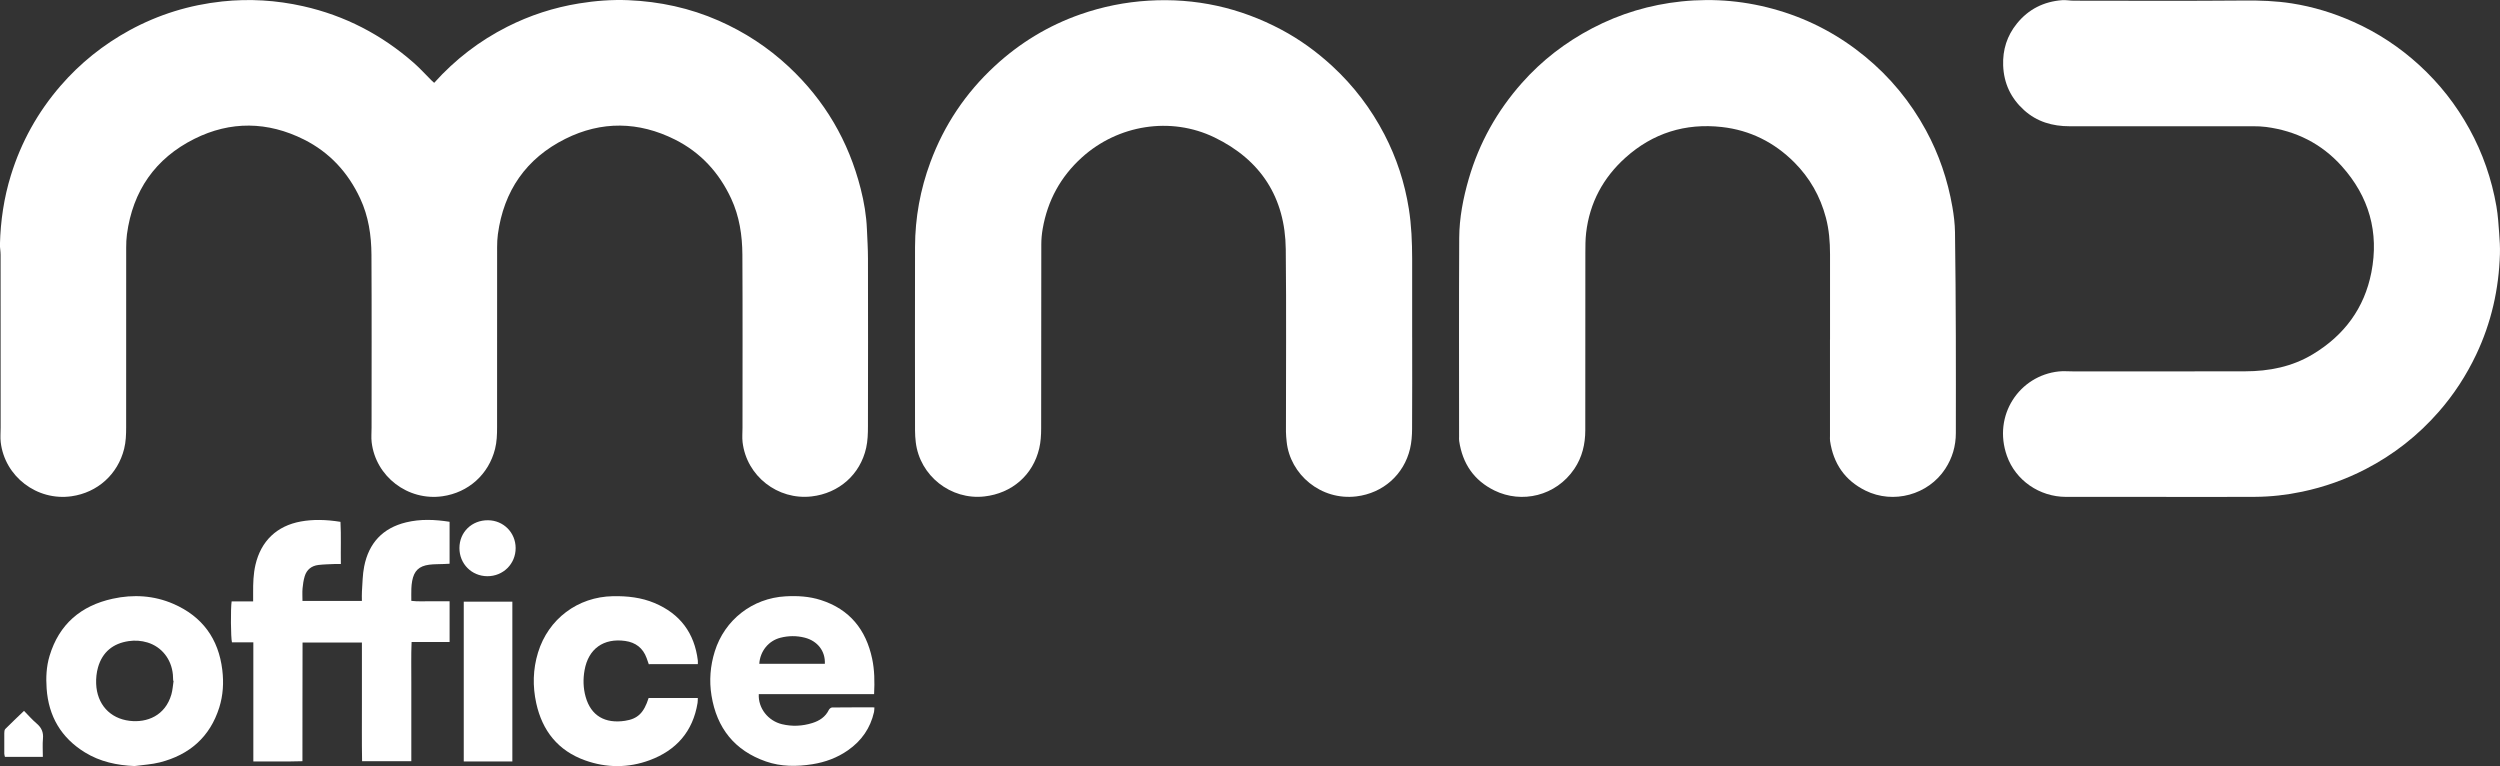
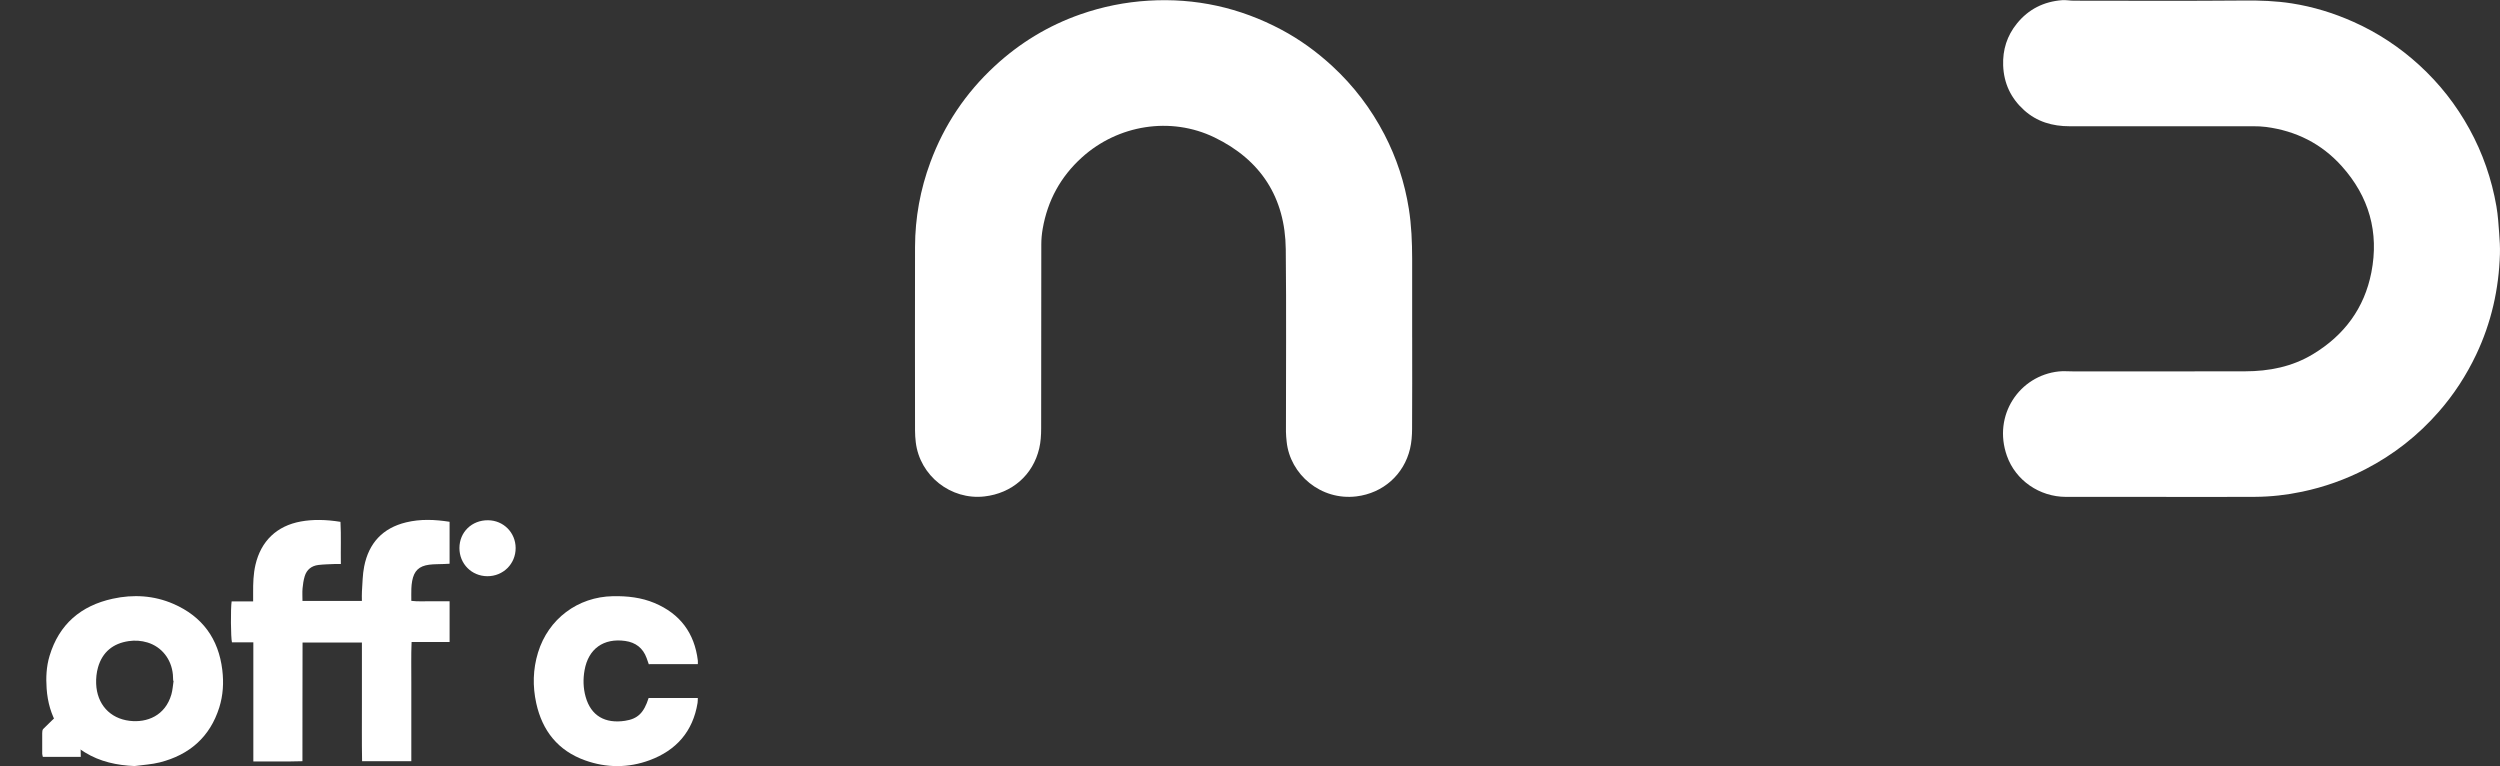
<svg xmlns="http://www.w3.org/2000/svg" id="maad-logo" data-name="maad logo" width="1334.98" height="409.09" viewBox="0 0 1334.98 409.09" fill="#ffffff">
  <rect x="0" y="0" width="1334.98" height="409.09" fill="#333333" stroke="none" />
-   <path d="m231.84,44.24c11.3-12.57,24.25-22.47,39-29.94,12.12-6.13,24.92-10.29,38.35-12.47,8.75-1.42,17.55-2.1,26.39-1.73,16.71.71,32.84,4.18,48.19,10.93,13.84,6.09,26.32,14.23,37.38,24.56,19.25,17.96,31.99,39.73,38.45,65.19,1.81,7.11,3.04,14.34,3.33,21.69.21,5.15.56,10.3.56,15.44.05,29.91.06,59.81-.01,89.72,0,3.84-.12,7.79-.95,11.51-3.18,14.29-14.54,24.24-29.1,25.94-18.16,2.11-34.79-10.9-36.9-28.98-.29-2.52-.04-5.1-.04-7.66,0-30.8.11-61.6-.06-92.4-.06-10.35-1.57-20.51-6.02-30.07-6.48-13.89-16.32-24.6-30.03-31.47-19.37-9.69-39.19-10-58.49-.36-20.88,10.43-32.9,27.74-36.03,50.99-.3,2.25-.4,4.54-.4,6.8-.03,32.09-.02,64.18-.02,96.28,0,3.87-.13,7.72-1.08,11.51-3.41,13.59-14.2,23.31-28.11,25.28-18.43,2.61-35.64-10.5-37.79-28.9-.29-2.52-.04-5.1-.04-7.66,0-30.8.11-61.6-.06-92.4-.06-10.35-1.56-20.51-6.02-30.07-6.48-13.89-16.32-24.6-30.03-31.47-19.37-9.69-39.19-10-58.49-.36-20.88,10.43-32.91,27.73-36.03,50.98-.31,2.34-.4,4.73-.4,7.1-.03,31.99-.02,63.98-.02,95.98,0,3.87-.13,7.72-1.08,11.51-3.41,13.6-14.2,23.31-28.1,25.29-18.43,2.62-35.65-10.5-37.8-28.89-.29-2.52-.04-5.1-.04-7.66,0-30.8,0-61.6-.02-92.4,0-1.87-.4-3.75-.35-5.62.32-12.53,2.14-24.83,5.85-36.84,5.49-17.79,14.35-33.72,26.52-47.78,10.49-12.12,22.83-21.99,36.92-29.69C84.74,7.7,101.23,2.64,118.69.77c14.51-1.55,28.92-.66,43.18,2.54,22.26,5,41.88,15.18,59,30.18,3.35,2.93,6.35,6.27,9.51,9.41.42.41.86.79,1.47,1.34Z" />
  <path d="m754.09,180.17c0,16.29.06,32.59-.05,48.88-.02,3.54-.28,7.16-1.09,10.59-3.29,13.88-14.45,23.67-28.57,25.42-19.07,2.36-35.51-11.72-37.31-29.17-.18-1.77-.37-3.54-.38-5.32-.02-32.49.25-64.98-.1-97.46-.29-27.59-13.34-47.76-38.06-59.73-23.43-11.34-51.58-6.71-70.81,10.69-11.38,10.3-18.31,23.02-20.93,38.09-.47,2.72-.74,5.51-.74,8.26-.05,32.79,0,65.57-.08,98.36,0,3.54-.22,7.17-1.02,10.61-3.34,14.31-14.57,24.02-29.28,25.7-17.94,2.04-34.53-11.04-36.66-28.95-.24-2.06-.39-4.14-.39-6.21-.02-32.69-.08-65.37,0-98.06.04-15.59,2.81-30.73,8.24-45.37,7.35-19.8,18.82-36.89,34.3-51.21,13.33-12.33,28.57-21.62,45.78-27.64,11.79-4.12,23.87-6.54,36.34-7.3,25.11-1.53,48.74,3.69,70.9,15.46,9.94,5.28,18.99,11.86,27.28,19.51,11.43,10.55,20.67,22.74,27.82,36.49,6.49,12.5,10.82,25.74,13.03,39.67,1.4,8.84,1.75,17.73,1.77,26.65.03,14.01,0,28.02,0,42.02Z" />
-   <path d="m977.22,181.29c0-15.2.01-30.4,0-45.6,0-6.56-.52-13.06-2.2-19.43-3-11.39-8.64-21.33-16.94-29.62-10.66-10.65-23.56-17.12-38.6-18.81-19.51-2.19-36.84,3.23-51.44,16.31-11.94,10.7-19.19,24.13-21.06,40.2-.41,3.52-.4,7.1-.41,10.66-.03,31.59.02,63.19-.04,94.78-.01,7.36-1.64,14.35-5.84,20.58-9.85,14.6-28.13,18.67-42.62,11.59-11.04-5.4-17.09-14.42-18.88-26.43-.12-.78-.05-1.59-.05-2.38,0-35.37-.12-70.74.07-106.1.06-10.72,2.1-21.24,5.1-31.57,5.58-19.19,15.12-36.19,28.33-51.11,10.7-12.08,23.31-21.78,37.61-29.27,14.94-7.83,30.84-12.57,47.6-14.32,17.68-1.84,35.07-.22,52.1,4.88,16.95,5.07,32.24,13.27,45.91,24.48,13.44,11.02,24.27,24.18,32.58,39.45,6.99,12.84,11.6,26.49,14.1,40.84.78,4.47,1.34,9.04,1.41,13.57.28,18.46.37,36.93.44,55.39.07,17.29.02,34.57.01,51.86,0,6.92-1.85,13.29-5.65,19.11-9.07,13.9-27.72,19-42.62,11.62-11.02-5.45-17.09-14.42-18.89-26.43-.13-.88-.05-1.79-.05-2.68,0-17.19,0-34.37,0-51.56Z" />
  <path d="m1153.84,265.34c-16.9,0-33.8.03-50.7-.01-14.07-.04-26.82-8.78-31.46-21.89-7.68-21.73,6.7-42.85,27.66-45.09,2.44-.26,4.93-.04,7.39-.04,30.72,0,61.44.06,92.16-.03,12.79-.03,25.05-2.41,36.19-9.14,16.7-10.08,27.48-24.55,31.21-43.68,4.18-21.41-1.22-40.49-15.85-56.77-10.79-12-24.39-18.78-40.33-20.89-2.25-.3-4.55-.38-6.83-.38-32.71-.02-65.42-.03-98.13,0-9.18,0-17.47-2.39-24.37-8.65-7.02-6.37-10.76-14.3-11.11-23.82-.3-8.38,2.07-15.88,7.34-22.38,6.2-7.66,14.34-11.73,24.12-12.48,2.06-.16,4.15.28,6.23.28,30.32.02,60.65.18,90.97-.09,8.57-.08,17.03.21,25.47,1.53,11.44,1.79,22.4,5.16,32.96,9.88,12.98,5.8,24.69,13.55,35.15,23.12,10.77,9.85,19.68,21.22,26.73,34.04,7.14,12.98,11.9,26.79,14.43,41.35.83,4.76,1.11,9.63,1.48,14.46.28,3.65.5,7.32.39,10.98-.57,18.75-4.6,36.69-12.67,53.69-5.27,11.09-11.89,21.29-19.97,30.53-11.1,12.69-24.12,22.92-39.12,30.67-10.75,5.55-22.02,9.55-33.85,12.04-8.27,1.74-16.65,2.69-25.1,2.74-16.8.11-33.6.03-50.4.03Z" />
  <path d="m135.27,342.99h-11.41c-.63-2.36-.75-18.03-.17-21.86h11.48c0-1.82,0-3.27,0-4.72-.03-4.97.11-9.91,1.24-14.8,2.94-12.71,11.42-20.83,24.28-23.15,6.24-1.12,13.19-1.08,21.12.2.39,7.31.08,14.7.2,22.52-1.27,0-2.32-.04-3.37,0-2.87.14-5.76.16-8.61.51-3.68.44-6.28,2.5-7.34,6.09-.61,2.07-.94,4.25-1.13,6.4-.19,2.16-.04,4.34-.04,6.71h31.73c0-1.79-.1-3.46.02-5.11.32-4.45.33-8.97,1.2-13.32,2.47-12.46,9.87-20.5,22.4-23.53,7.66-1.85,15.33-1.53,23.2-.3v22.4c-1.06.05-2.1.11-3.15.15-2.58.11-5.18.04-7.73.37-5.48.72-8.09,3.29-9.1,8.69-.25,1.36-.38,2.76-.43,4.14-.07,2.07-.02,4.15-.02,6.47,3.55.45,6.9.16,10.24.22,3.35.05,6.7.01,10.2.01v21.73h-20.29c-.32,7.3-.11,14.31-.15,21.31-.04,7.05,0,14.1,0,21.15s0,14.04,0,21.2h-26.29c-.2-10.58-.06-21.16-.09-31.74-.03-10.49,0-20.99,0-31.64h-31.7c-.1,21.06,0,42.06-.06,63.39-8.73.28-17.31.06-26.22.14v-63.65Z" />
  <path d="m71.84,409.06c-9.47-.4-18.43-2.32-26.52-7.3-12.68-7.81-19.39-19.29-20.42-34.09-.41-5.87-.15-11.73,1.56-17.42,5.09-16.94,16.76-26.83,33.72-30.54,11.01-2.41,22.01-1.77,32.45,2.77,15.42,6.72,24.07,18.59,26.08,35.3.82,6.8.42,13.53-1.63,20.04-4.96,15.75-15.94,25.26-31.72,29.28-4.39,1.12-9.01,1.33-13.53,1.96Zm20.85-45.52c-.07-.01-.14-.03-.21-.04-.05-1.09-.06-2.19-.16-3.27-.78-8.27-5.99-14.84-13.57-17.15-3.29-1-6.68-1.22-10.03-.73-8.35,1.22-14.04,5.84-16.38,14.01-.8,2.81-1.11,5.88-.99,8.81.44,10.88,7.33,18.48,17.85,19.74,9.36,1.12,19.03-2.77,22.31-14.06.68-2.35.81-4.87,1.19-7.31Z" />
-   <path d="m466.8,370.66h-61.62c-.4,7.46,4.95,14.28,12.41,16.06,5.43,1.3,10.87,1.04,16.19-.63,3.81-1.2,7-3.25,8.83-7.04.28-.58,1.13-1.25,1.72-1.26,7.44-.09,14.88-.06,22.59-.06-.07,1-.04,1.76-.2,2.48-1.95,8.64-6.69,15.39-13.92,20.44-5.73,4-12.11,6.35-18.98,7.44-8.36,1.32-16.69,1.34-24.76-1.45-16.79-5.82-26.31-17.84-29.13-35.22-1.29-7.96-.66-15.86,1.75-23.57,5.27-16.87,20.09-28.41,37.76-29.41,6.4-.36,12.75.01,18.88,1.98,15.38,4.93,24.1,15.79,27.39,31.29,1.29,6.05,1.38,12.21,1.05,18.95Zm-26.34-16.2c.34-6.75-3.9-12.22-10.77-13.96-4.32-1.09-8.68-1.05-12.99.06-6.34,1.63-10.81,7.18-11.25,13.9h35.01Z" />
  <path d="m346.37,372.72h26.26c-.05.96,0,1.82-.14,2.65-2.48,15.25-11.37,25.31-25.61,30.58-11.38,4.21-23.06,4.16-34.47.07-14.4-5.15-22.81-15.75-26.05-30.48-1.99-9.06-1.8-18.15.94-27.09,5.51-17.97,21.23-29.75,40.02-30.09,7.63-.14,15.11.67,22.18,3.64,13.65,5.74,21.35,16.03,23.14,30.72.06.48,0,.98,0,1.91-8.77.06-17.45.02-26.21.03-.42-1.21-.76-2.23-1.13-3.24-1.95-5.38-5.87-8.38-11.45-9.16-11.55-1.62-19.68,4.18-21.7,15.62-.84,4.72-.74,9.52.57,14.19,2.84,10.18,10.38,14.44,21.04,12.83,6.85-1.03,10.09-4.3,12.6-12.18Z" />
-   <path d="m247.64,321.27h25.95v85.35c-8.58.03-17.15.01-25.95,0v-85.36Z" />
  <path d="m260.2,307.69c-8.38-.06-14.88-6.63-14.87-15.03.01-8.52,6.61-14.93,15.29-14.85,8.24.07,14.71,6.58,14.73,14.83.03,8.46-6.67,15.11-15.15,15.05Z" />
-   <path d="m22.88,404.15H2.63c-.12-.58-.34-1.13-.34-1.68-.03-3.66-.05-7.33,0-10.99.01-.75.07-1.74.53-2.2,3.2-3.22,6.5-6.33,10-9.69,2.22,2.25,4.35,4.72,6.81,6.81,2.56,2.19,3.62,4.65,3.31,8.02-.29,3.13-.06,6.3-.06,9.73Z" />
+   <path d="m22.88,404.15c-.12-.58-.34-1.13-.34-1.68-.03-3.66-.05-7.33,0-10.99.01-.75.07-1.74.53-2.2,3.2-3.22,6.5-6.33,10-9.69,2.22,2.25,4.35,4.72,6.81,6.81,2.56,2.19,3.62,4.65,3.31,8.02-.29,3.13-.06,6.3-.06,9.73Z" />
</svg>